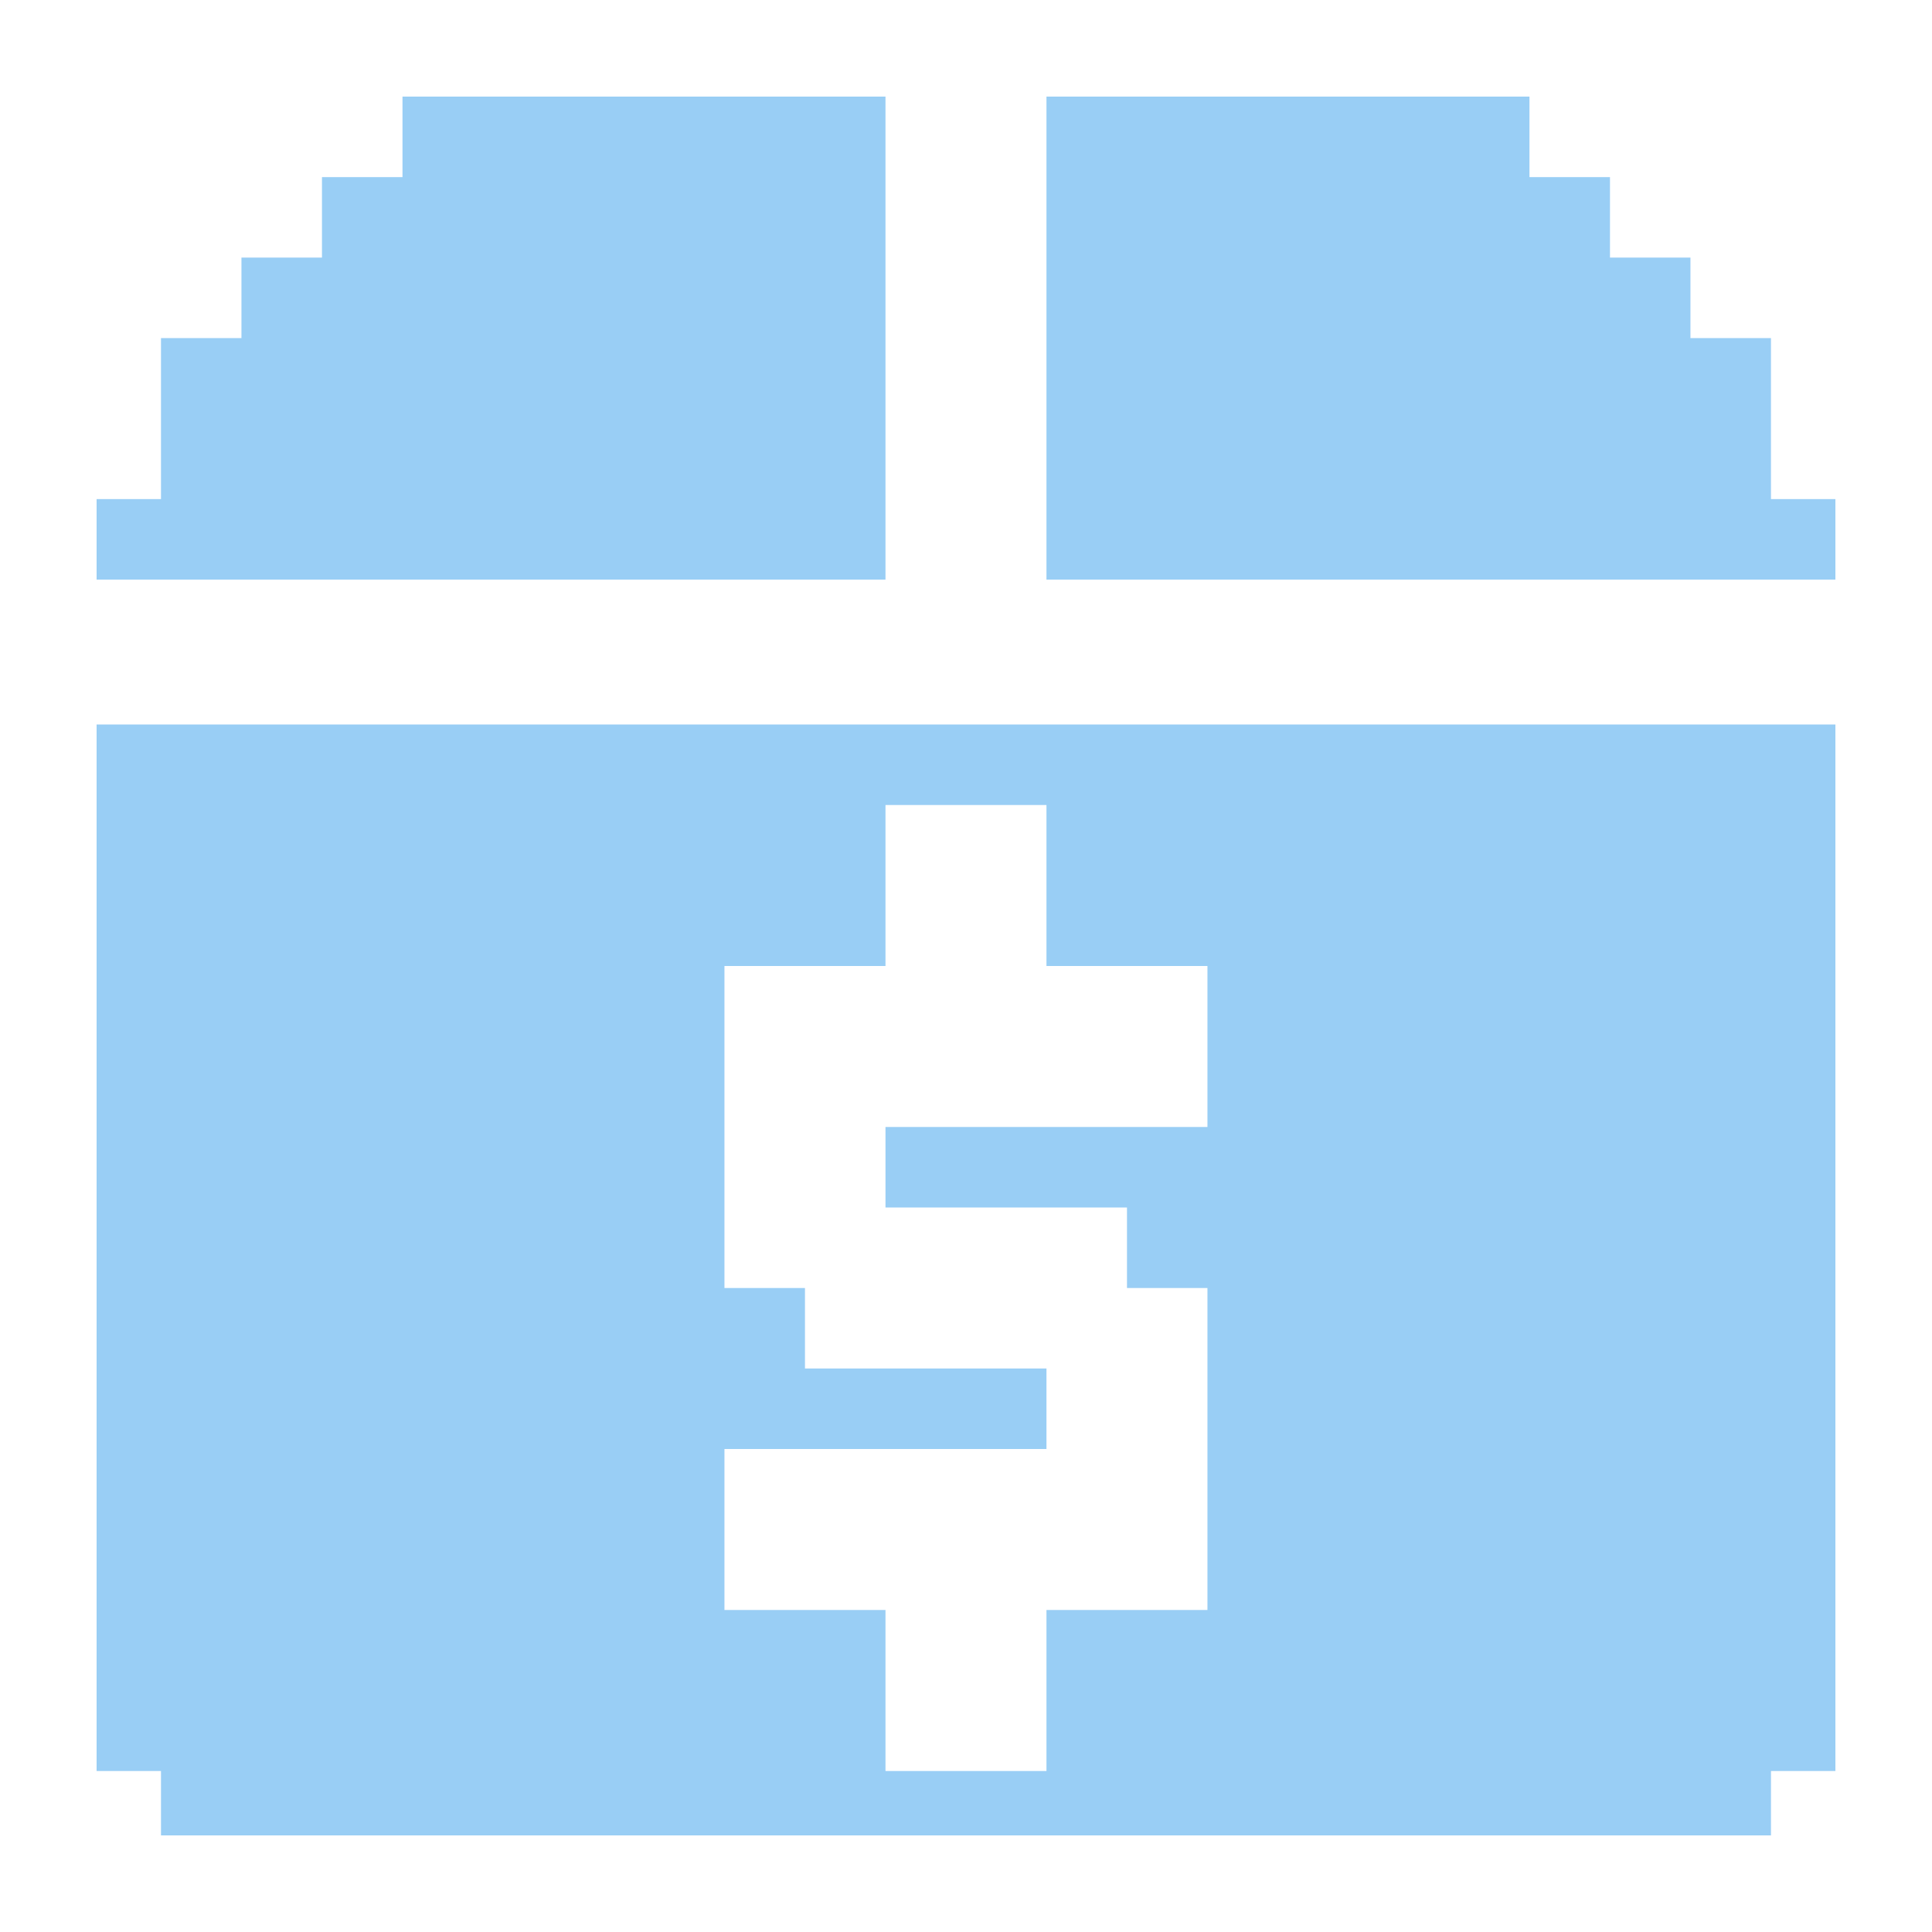
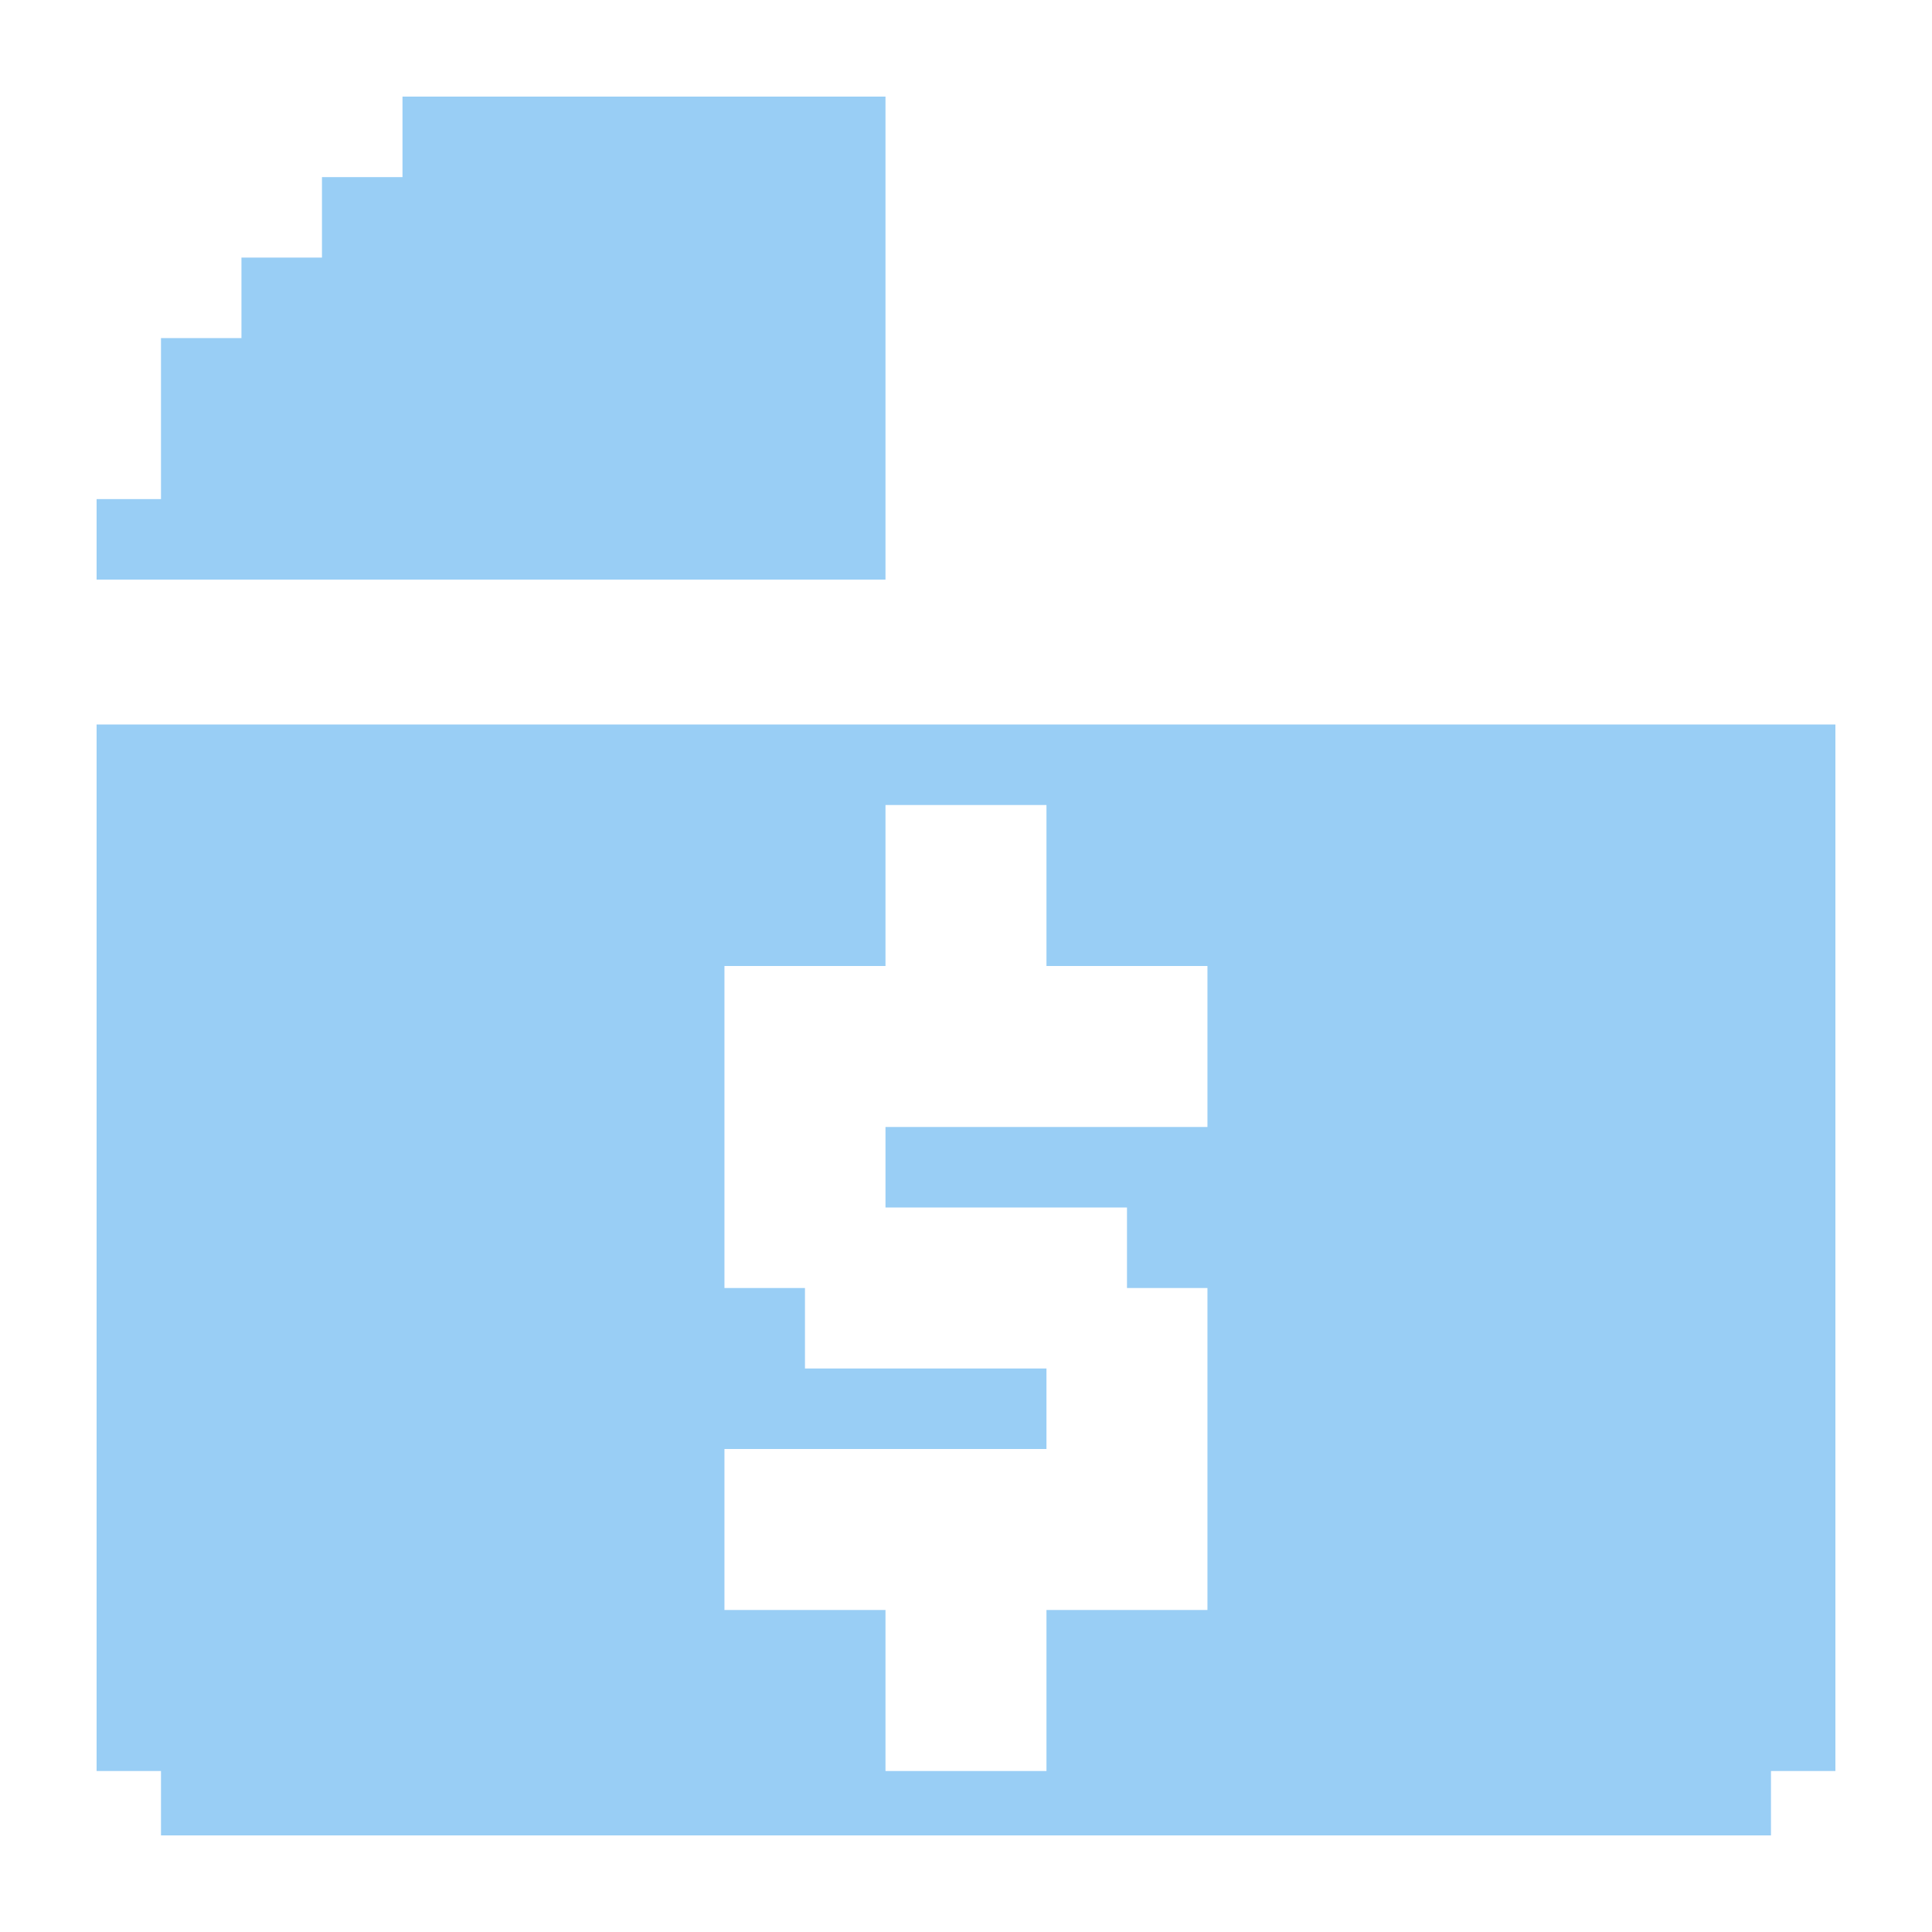
<svg xmlns="http://www.w3.org/2000/svg" width="40" height="40" viewBox="0 0 40 40" fill="none">
  <path d="M2 15V36.667H3.333V38H36.666V36.667H38V15H2ZM21.666 33.333V36.667H18.333V33.333H14.999V30H21.666V28.333H16.666V26.667H14.999V20H18.333V16.667H21.666V20H24.999V23.333H18.333V25H23.333V26.667H24.999V33.333H21.666Z" fill="#99CEF5" />
  <path d="M18.333 2V12H2V10.333L3.333 10.333V7H4.999V5.333H6.666V3.667H8.333V2H18.333Z" fill="#99CEF5" />
-   <path d="M38 10.333V12H21.666V2H31.666V3.667H33.333V5.333H34.999V7H36.666V10.333H38Z" fill="#99CEF5" />
</svg>